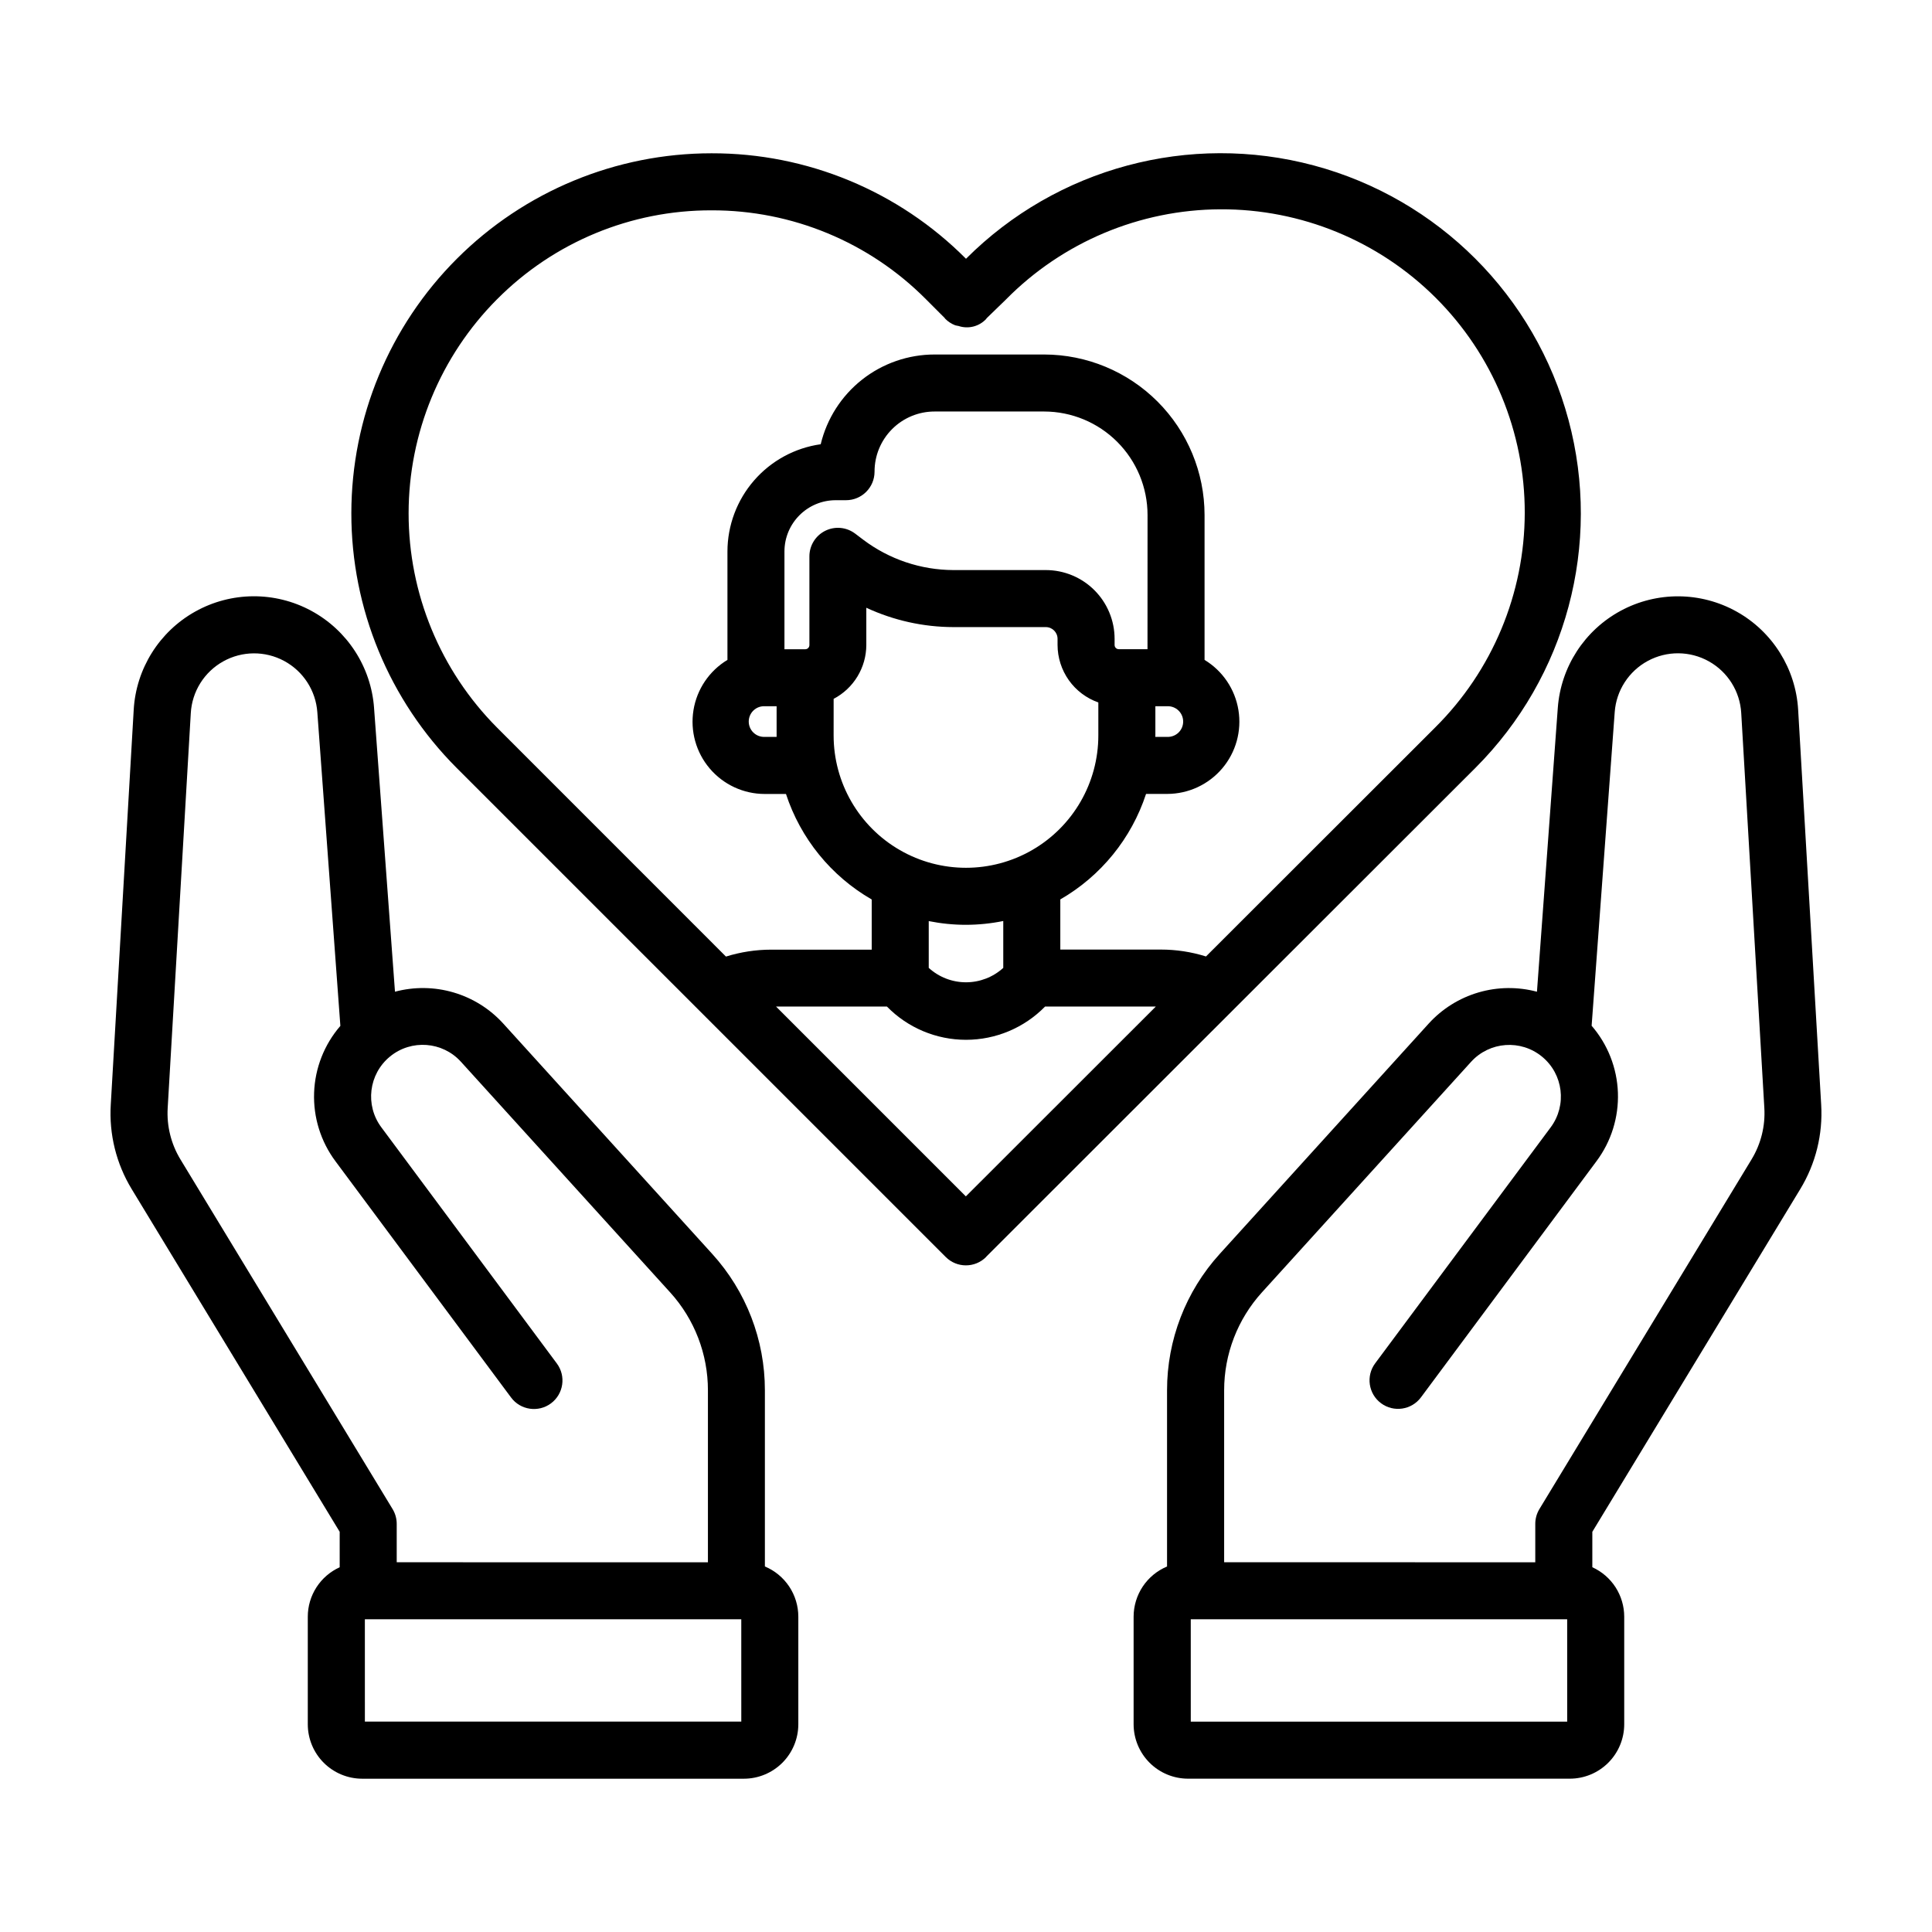
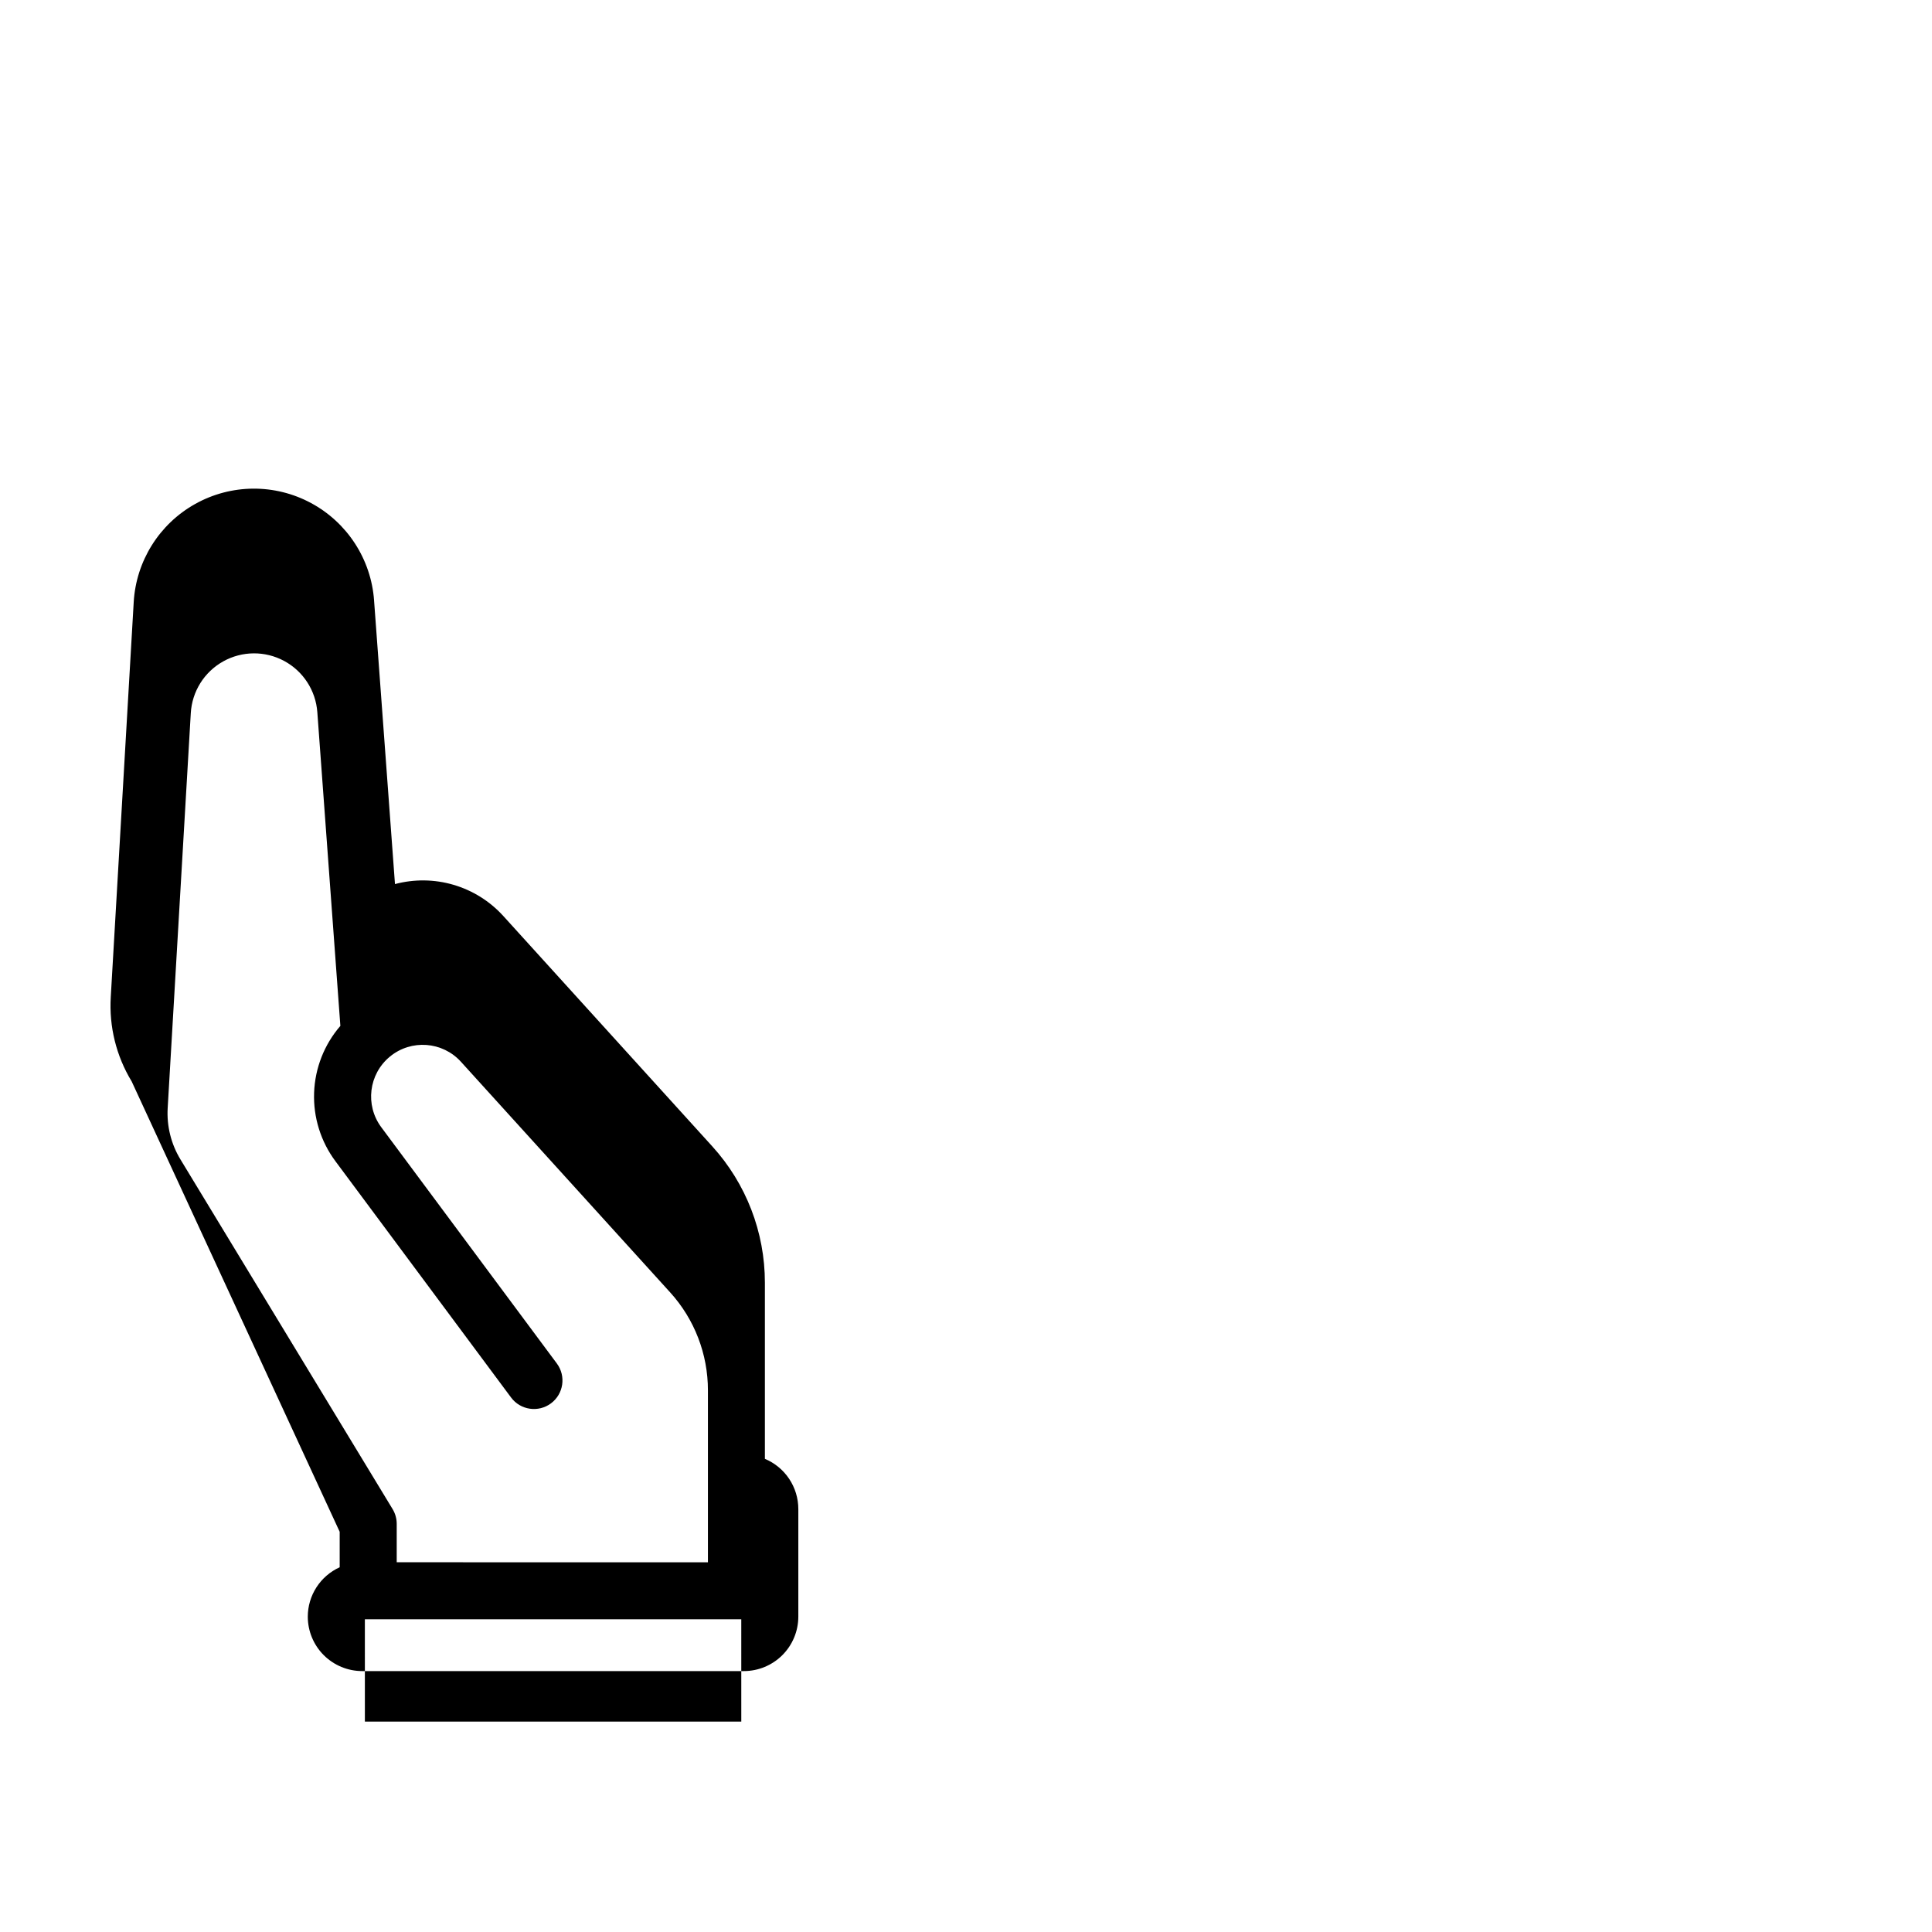
<svg xmlns="http://www.w3.org/2000/svg" fill="#000000" width="800px" height="800px" version="1.1" viewBox="144 144 512 512">
  <g>
-     <path d="m551.31 406.82c-5.09-1.359-10.457-1.293-15.512 0.191-5.055 1.484-9.605 4.328-13.156 8.223l-55.418 61.086c-8.984 9.891-13.953 22.773-13.945 36.133v46.684c-2.621 1.098-4.859 2.945-6.438 5.309-1.574 2.367-2.418 5.144-2.422 7.984v28.523c0.008 3.82 1.527 7.484 4.231 10.188 2.703 2.703 6.367 4.223 10.191 4.227h101.18c3.82-0.004 7.484-1.523 10.188-4.227s4.223-6.367 4.227-10.188v-28.523c-0.004-2.762-0.805-5.469-2.301-7.793-1.5-2.32-3.637-4.164-6.152-5.305v-9.387l55.105-90.824c4.086-6.723 6.019-14.535 5.543-22.387l-6.102-104.62c-0.629-10.891-6.773-20.711-16.301-26.031-9.527-5.32-21.109-5.406-30.711-0.227-9.605 5.176-15.898 14.902-16.688 25.785zm8.012 193.43h-99.754l-0.004-27.121h99.754zm12.594-267.52c0.41-5.734 3.723-10.855 8.781-13.586 5.055-2.727 11.156-2.684 16.172 0.121 5.016 2.801 8.254 7.973 8.578 13.711l6.121 104.62c0.289 4.793-0.895 9.562-3.394 13.668l-56.211 92.648c-0.715 1.184-1.098 2.539-1.098 3.922v10.184l-82.453-0.004v-45.562c-0.004-9.605 3.57-18.867 10.027-25.977l55.418-61.086c4.902-5.391 13.172-5.992 18.801-1.363 5.633 4.625 6.644 12.852 2.309 18.707l-46.531 62.562c-2.492 3.352-1.793 8.086 1.555 10.578 3.352 2.488 8.086 1.793 10.578-1.559l46.512-62.574c3.91-5.234 5.914-11.648 5.684-18.176-0.234-6.531-2.691-12.785-6.965-17.73z" />
-     <path d="m234.02 549.94v9.402c-2.519 1.141-4.656 2.984-6.152 5.305-1.5 2.324-2.301 5.031-2.301 7.793v28.523c0.004 3.82 1.523 7.484 4.223 10.188 2.703 2.699 6.367 4.223 10.191 4.227h101.16c3.824-0.004 7.488-1.527 10.191-4.227 2.703-2.703 4.223-6.367 4.231-10.188v-28.539c-0.004-2.84-0.848-5.617-2.422-7.984-1.578-2.363-3.816-4.211-6.438-5.309v-46.684c0.008-13.359-4.961-26.242-13.945-36.133l-55.418-61.086c-3.551-3.894-8.102-6.738-13.156-8.219-5.055-1.484-10.418-1.551-15.512-0.195l-5.543-75.184h0.004c-0.789-10.883-7.086-20.609-16.688-25.785-9.605-5.18-21.188-5.094-30.715 0.23-9.523 5.32-15.672 15.141-16.297 26.031l-6.078 104.62c-0.48 7.852 1.453 15.664 5.539 22.387zm106.43 50.305h-99.754l-0.004-27.117h99.754zm-145.89-267.25c0.328-5.738 3.562-10.91 8.578-13.711 5.016-2.805 11.117-2.852 16.176-0.121 5.055 2.727 8.367 7.848 8.781 13.578l6.106 83.129c-4.273 4.945-6.731 11.199-6.961 17.73-0.234 6.527 1.77 12.941 5.684 18.176l46.512 62.574c2.488 3.352 7.223 4.047 10.574 1.559 3.348-2.492 4.047-7.227 1.555-10.578l-46.512-62.59c-4.359-5.856-3.352-14.102 2.285-18.738 5.641-4.637 13.926-4.023 18.824 1.387l55.418 61.086h0.004c6.457 7.109 10.031 16.371 10.023 25.977v45.566l-82.473-0.004v-10.18c0-1.383-0.379-2.738-1.098-3.922l-56.199-92.629c-2.5-4.106-3.684-8.871-3.398-13.668z" />
-     <path d="m394.63 477.12c2.953 2.953 7.734 2.953 10.688 0 0.031-0.035 0.039-0.082 0.07-0.109l65.645-65.602 0.141-0.145 62.145-62.09 1.684-1.676v-0.004c24.102-24.113 33.508-59.258 24.672-92.188-8.836-32.93-34.566-58.645-67.504-67.461-32.938-8.812-68.07 0.613-92.172 24.73-17.852-17.949-42.133-28.012-67.445-27.953h-0.031c-25.297 0.008-49.551 10.059-67.441 27.941-17.891 17.879-27.953 42.133-27.973 67.43-0.02 25.293 10.004 49.562 27.867 67.473zm55.555-138.22v-7.742h3.16c1.102-0.039 2.172 0.371 2.965 1.137 0.797 0.766 1.242 1.824 1.242 2.926 0 1.102-0.445 2.16-1.242 2.926-0.793 0.766-1.863 1.176-2.965 1.137h-3.18c0-0.129 0.02-0.25 0.02-0.383zm-2.086-22.859h-7.617c-0.609 0-1.102-0.492-1.102-1.102v-1.641c-0.004-4.832-1.926-9.465-5.344-12.883-3.418-3.418-8.047-5.336-12.879-5.34h-24.488c-8.617-0.027-16.996-2.84-23.879-8.023l-2.195-1.664v0.004c-2.293-1.719-5.356-1.996-7.914-0.715-2.562 1.281-4.18 3.898-4.18 6.758v23.52c0 0.293-0.117 0.574-0.324 0.781-0.203 0.207-0.484 0.32-0.777 0.32h-5.512v-25.895c0-7.512 6.09-13.602 13.602-13.602h2.715c4.176 0 7.559-3.383 7.559-7.559-0.012-4.231 1.664-8.293 4.656-11.285 2.992-2.996 7.051-4.672 11.285-4.66h29.016-0.004c7.269 0.012 14.234 2.906 19.367 8.047 5.137 5.141 8.023 12.109 8.027 19.375zm-101.45 15.113h3.16v7.742 0.383h-3.18v0.004c-1.102 0.039-2.172-0.371-2.965-1.137-0.793-0.766-1.242-1.824-1.242-2.926 0-1.102 0.449-2.16 1.242-2.926 0.793-0.766 1.863-1.176 2.965-1.137zm18.273-1.953c2.606-1.363 4.789-3.414 6.312-5.926 1.527-2.516 2.34-5.394 2.348-8.336v-9.879c7.238 3.363 15.117 5.113 23.098 5.129h24.48c1.715 0 3.102 1.395 3.102 3.109v1.641c0.012 3.344 1.055 6.598 2.988 9.324 1.934 2.727 4.668 4.785 7.82 5.894v8.742c0 12.531-6.688 24.109-17.539 30.375s-24.223 6.266-35.074 0c-10.852-6.266-17.539-17.844-17.539-30.375zm35.078 59.883c3.316-0.008 6.621-0.344 9.875-1.008v12.422c-2.703 2.457-6.223 3.82-9.875 3.82s-7.176-1.363-9.875-3.82v-12.398c3.25 0.652 6.559 0.984 9.875 0.984zm-20.953 21.664c5.512 5.637 13.066 8.812 20.953 8.812 7.883 0 15.438-3.176 20.953-8.812h29.348l-50.34 50.305-50.301-50.305zm-103.32-187.44c15.027-15.133 35.48-23.617 56.805-23.566h0.027c21.312-0.059 41.766 8.414 56.793 23.527l5.004 5.008c0.051 0.055 0.066 0.133 0.121 0.188v-0.004c0.742 0.754 1.637 1.344 2.625 1.73 0.293 0.082 0.594 0.148 0.895 0.191 2.59 0.875 5.453 0.16 7.328-1.828 0.066-0.066 0.086-0.156 0.152-0.227l5.09-4.934h-0.004c15.012-15.227 35.473-23.836 56.855-23.926 21.383-0.09 41.918 8.348 57.055 23.445 15.141 15.102 23.633 35.613 23.602 56.992-0.035 21.383-8.59 41.867-23.777 56.922l-60.699 60.648c-3.863-1.211-7.887-1.828-11.934-1.828h-26.672v-13.289c10.762-6.199 18.852-16.156 22.723-27.961h5.637c5.606-0.012 10.922-2.484 14.551-6.762 3.625-4.273 5.195-9.922 4.293-15.457-0.898-5.531-4.18-10.395-8.977-13.297v-38.398c-0.008-11.273-4.488-22.082-12.457-30.055-7.969-7.977-18.773-12.465-30.047-12.48h-29.016c-6.973-0.008-13.75 2.336-19.227 6.648-5.481 4.316-9.348 10.352-10.977 17.133-6.852 0.969-13.125 4.379-17.664 9.605-4.539 5.223-7.043 11.906-7.051 18.828v28.719c-4.809 2.898-8.098 7.762-9 13.305-0.906 5.539 0.668 11.195 4.301 15.473 3.633 4.281 8.961 6.75 14.57 6.754h5.641c3.867 11.805 11.957 21.762 22.719 27.961v13.297h-26.656c-4.059 0.004-8.094 0.625-11.969 1.832l-60.695-60.711c-14.996-15.078-23.41-35.484-23.406-56.75 0.008-21.266 8.438-41.664 23.441-56.734z" />
+     <path d="m234.02 549.94v9.402c-2.519 1.141-4.656 2.984-6.152 5.305-1.5 2.324-2.301 5.031-2.301 7.793c0.004 3.82 1.523 7.484 4.223 10.188 2.703 2.699 6.367 4.223 10.191 4.227h101.16c3.824-0.004 7.488-1.527 10.191-4.227 2.703-2.703 4.223-6.367 4.231-10.188v-28.539c-0.004-2.84-0.848-5.617-2.422-7.984-1.578-2.363-3.816-4.211-6.438-5.309v-46.684c0.008-13.359-4.961-26.242-13.945-36.133l-55.418-61.086c-3.551-3.894-8.102-6.738-13.156-8.219-5.055-1.484-10.418-1.551-15.512-0.195l-5.543-75.184h0.004c-0.789-10.883-7.086-20.609-16.688-25.785-9.605-5.18-21.188-5.094-30.715 0.23-9.523 5.32-15.672 15.141-16.297 26.031l-6.078 104.62c-0.48 7.852 1.453 15.664 5.539 22.387zm106.43 50.305h-99.754l-0.004-27.117h99.754zm-145.89-267.25c0.328-5.738 3.562-10.91 8.578-13.711 5.016-2.805 11.117-2.852 16.176-0.121 5.055 2.727 8.367 7.848 8.781 13.578l6.106 83.129c-4.273 4.945-6.731 11.199-6.961 17.73-0.234 6.527 1.77 12.941 5.684 18.176l46.512 62.574c2.488 3.352 7.223 4.047 10.574 1.559 3.348-2.492 4.047-7.227 1.555-10.578l-46.512-62.59c-4.359-5.856-3.352-14.102 2.285-18.738 5.641-4.637 13.926-4.023 18.824 1.387l55.418 61.086h0.004c6.457 7.109 10.031 16.371 10.023 25.977v45.566l-82.473-0.004v-10.18c0-1.383-0.379-2.738-1.098-3.922l-56.199-92.629c-2.5-4.106-3.684-8.871-3.398-13.668z" />
  </g>
</svg>